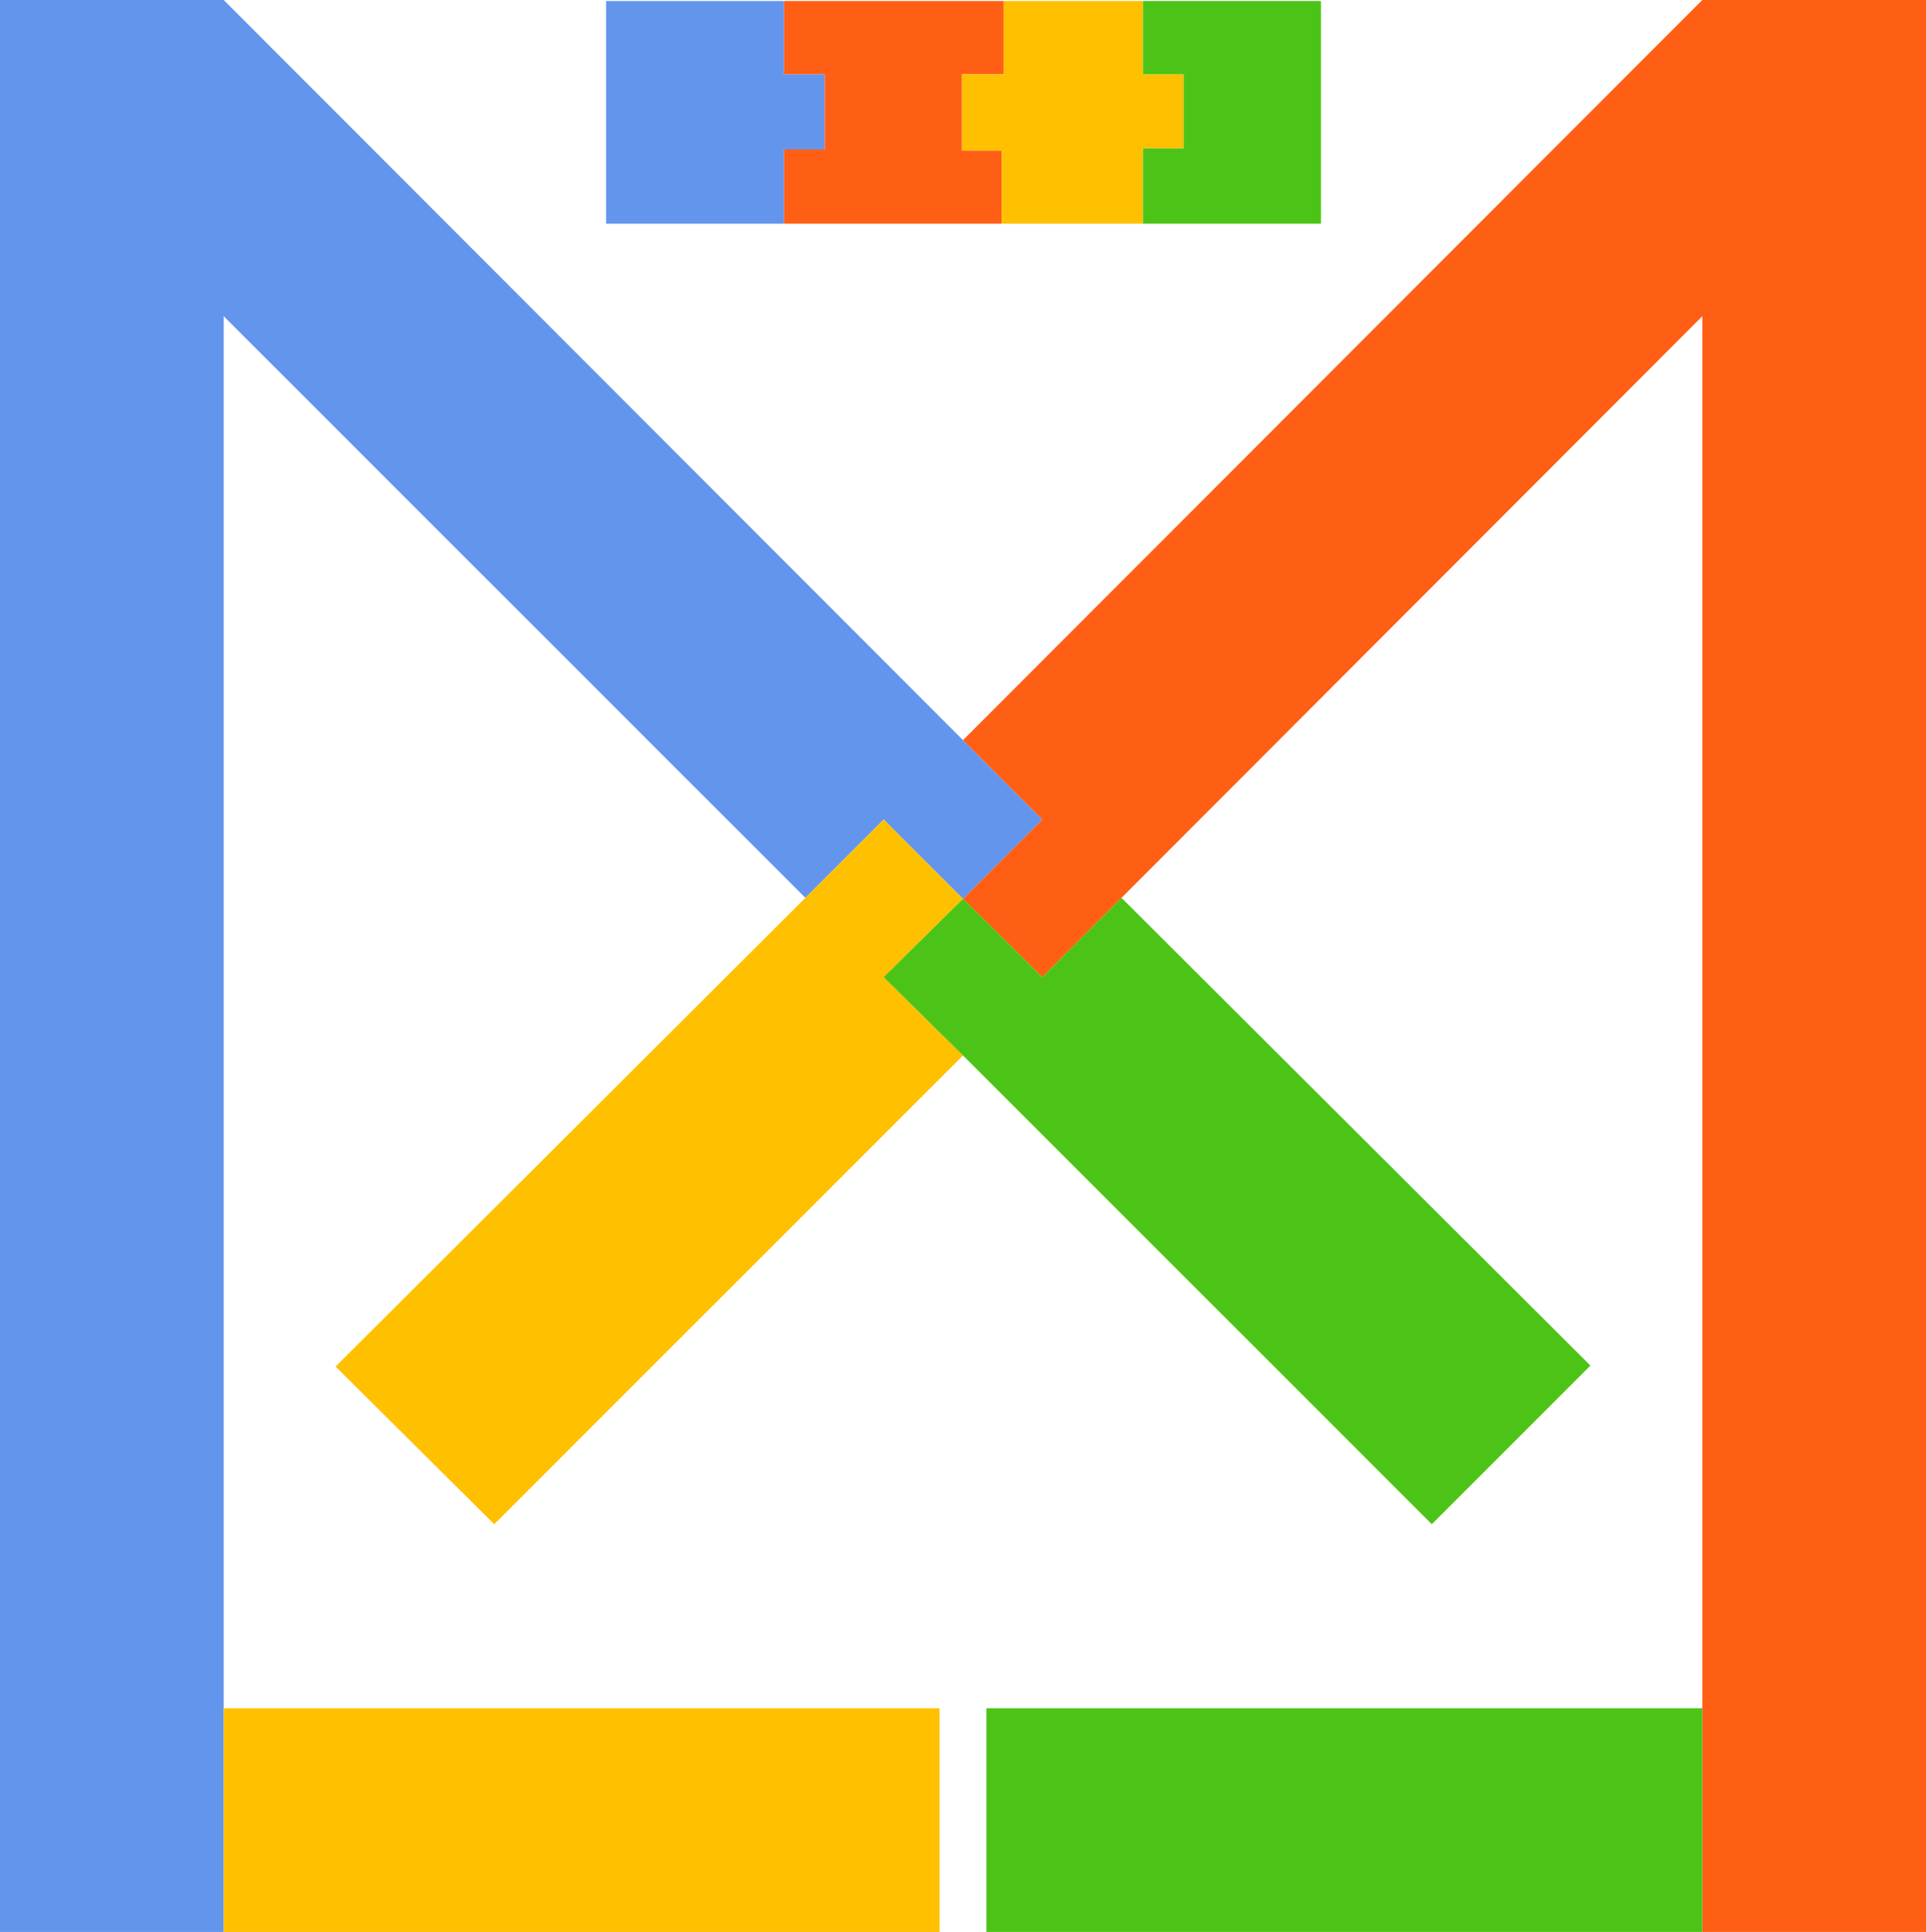
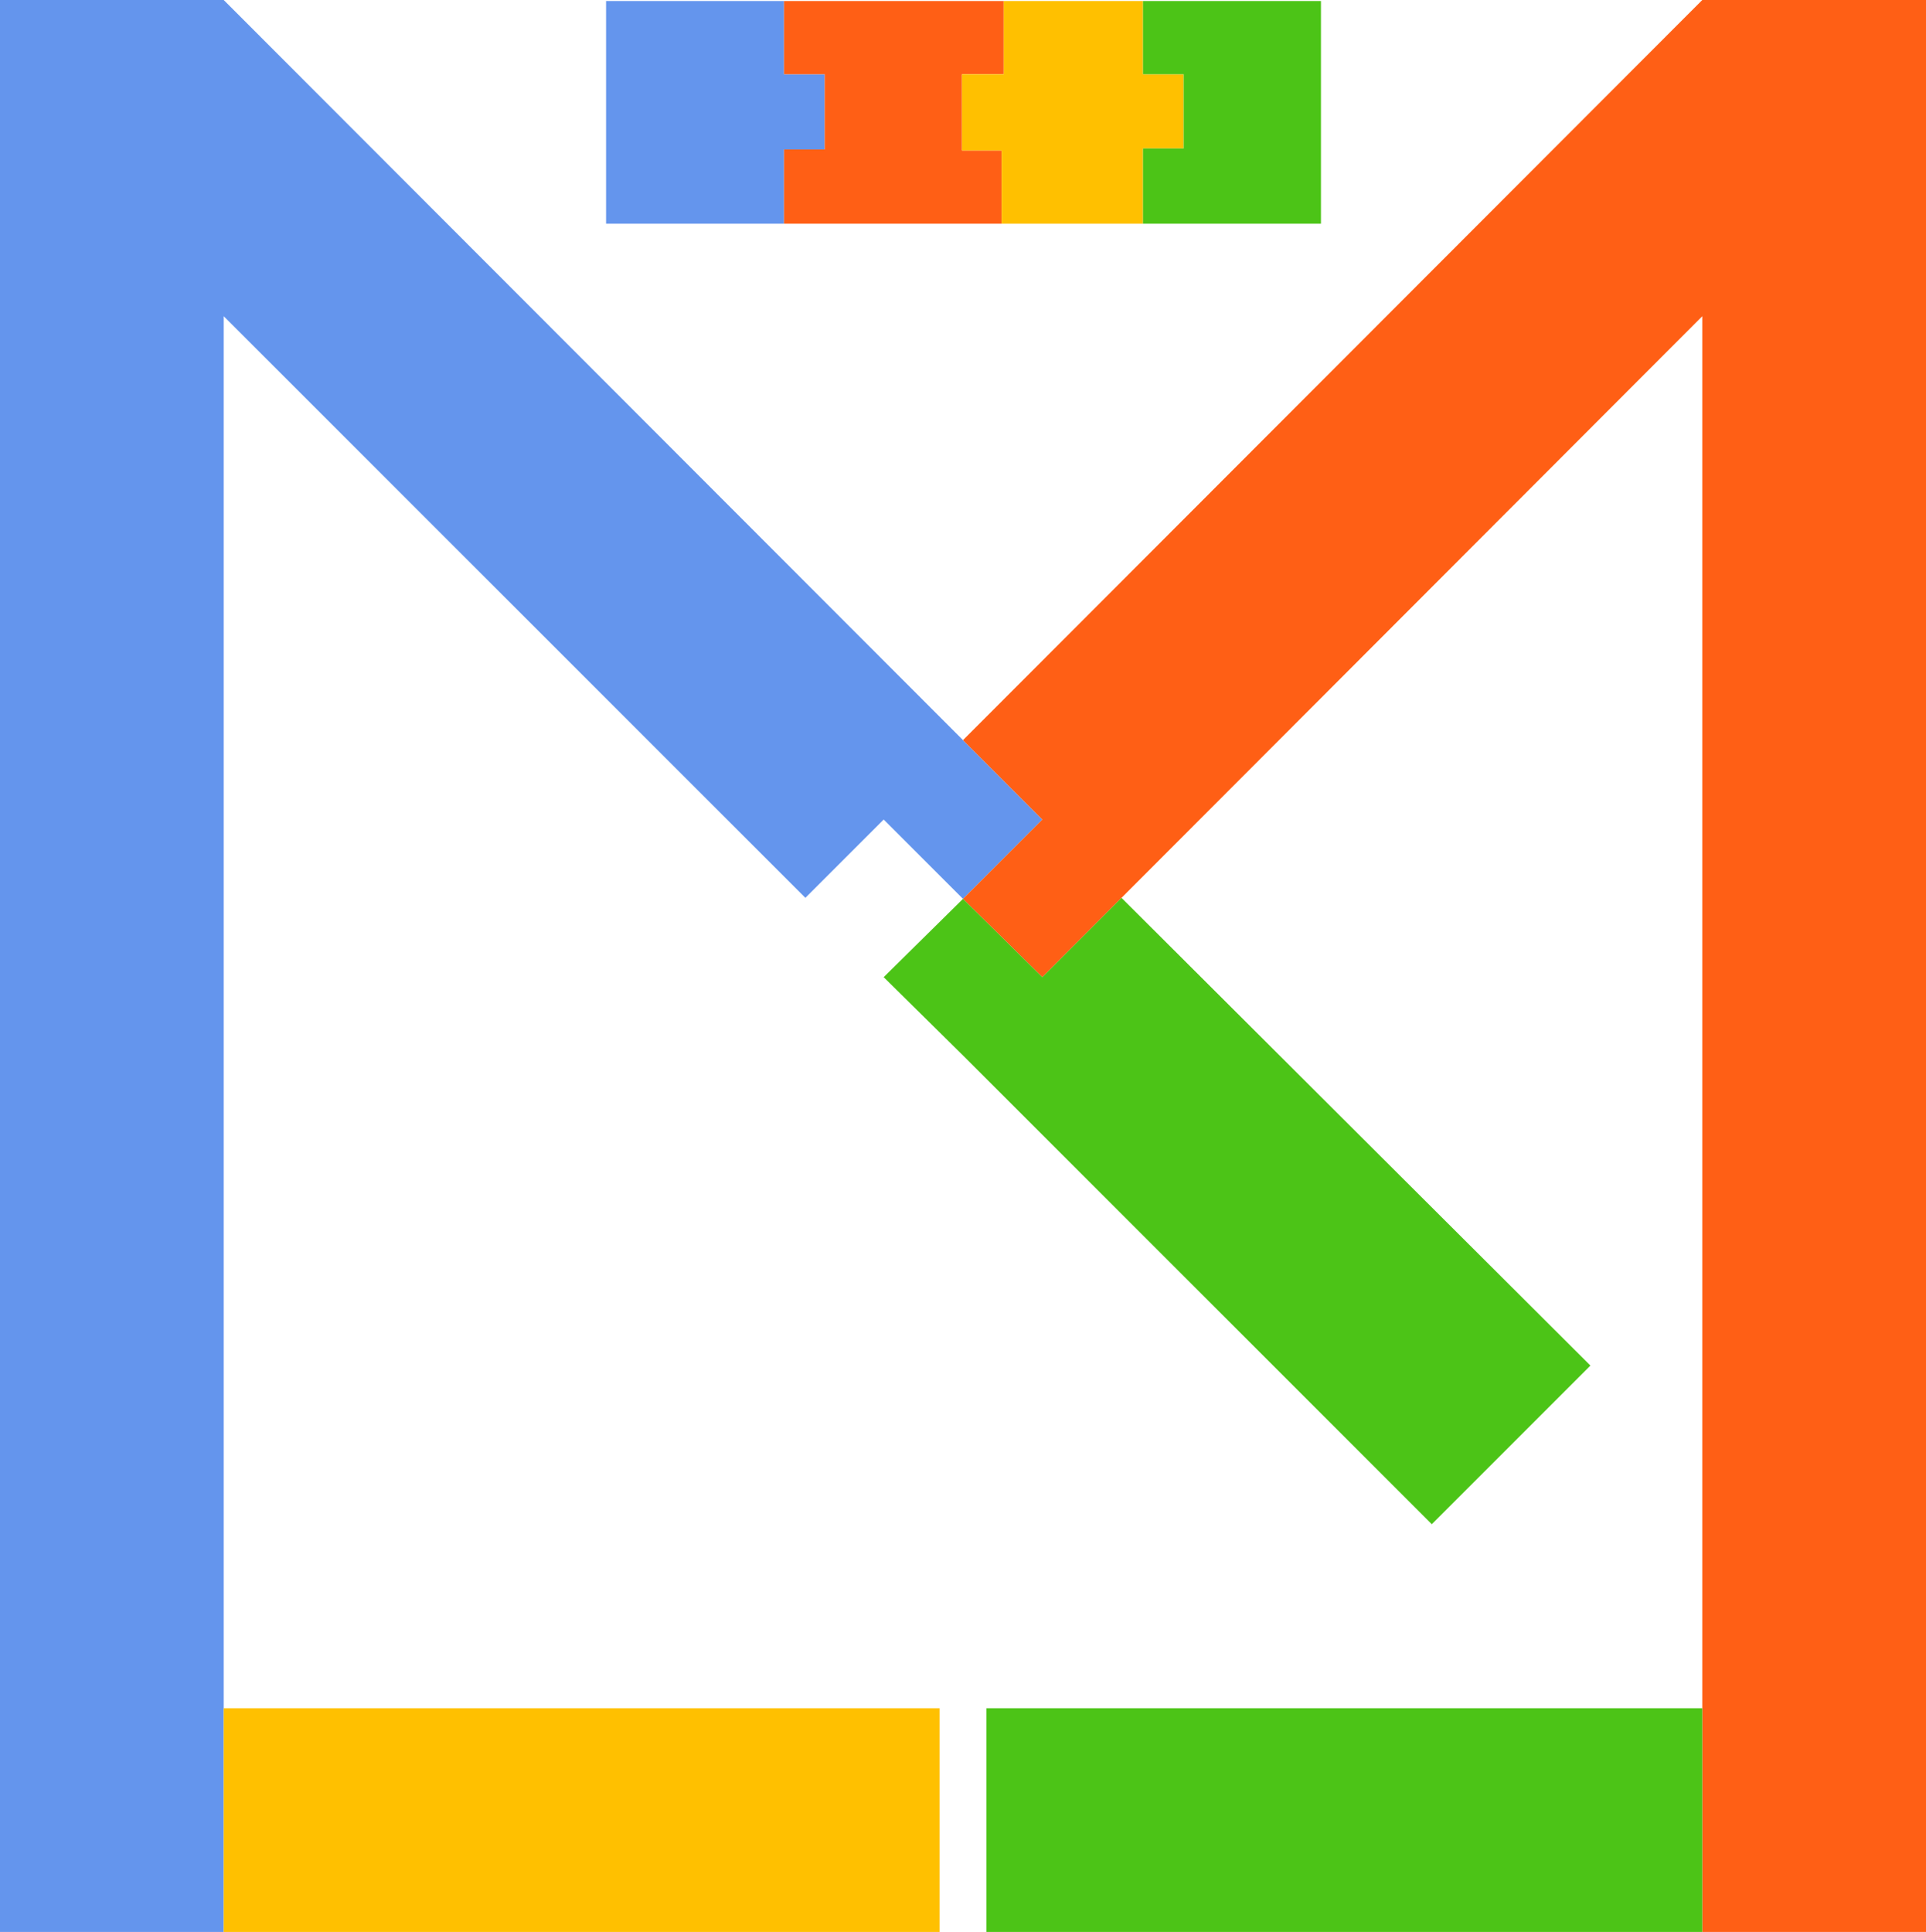
<svg xmlns="http://www.w3.org/2000/svg" width="947" height="950" viewBox="0 0 947 950" fill="none">
  <path d="M0 0V950H110V840V155.5L396 441.5L434.5 403L473.5 442L512.5 403L473.5 363.952L110 0H0Z" fill="#6495ED" />
-   <path d="M434.5 403L396 441.5L165 672L243 749.5L473.5 519L434.5 480.5L473.5 442L434.5 403Z" fill="#FFC000" />
  <path d="M512.5 403L473.5 442L512.5 480.5L551.44 441.5L837 155.5V840V950H947V0H837L473.5 363.952L512.5 403Z" fill="#FF5F15" />
  <path d="M512.5 480.5L473.5 442L434.5 480.5L473.5 519L704 749.5L782 671.5L551.44 441.5L512.5 480.5Z" fill="#4CC417" />
  <path d="M110 840V950H462V840H110Z" fill="#FFC000" />
  <path d="M837 950V840H485V950H837Z" fill="#4CC417" />
  <path d="M298 110H385.5V73.5H405.5V36.5H385.5V0.5H298V110Z" fill="#6495ED" />
  <path d="M385.5 73.5V110H492.5V74H473V36.5H493.5V0.5H385.5V36.5H405.5V73.5H385.5Z" fill="#FF5F15" />
  <path d="M493.5 0.5V36.5H473V74H492.5V110H562V73H582V36.5H562V0.5H493.5Z" fill="#FFC000" />
  <path d="M562 0.5V36.5H582V73H562V110H649.5V0.5H562Z" fill="#4CC417" />
</svg>